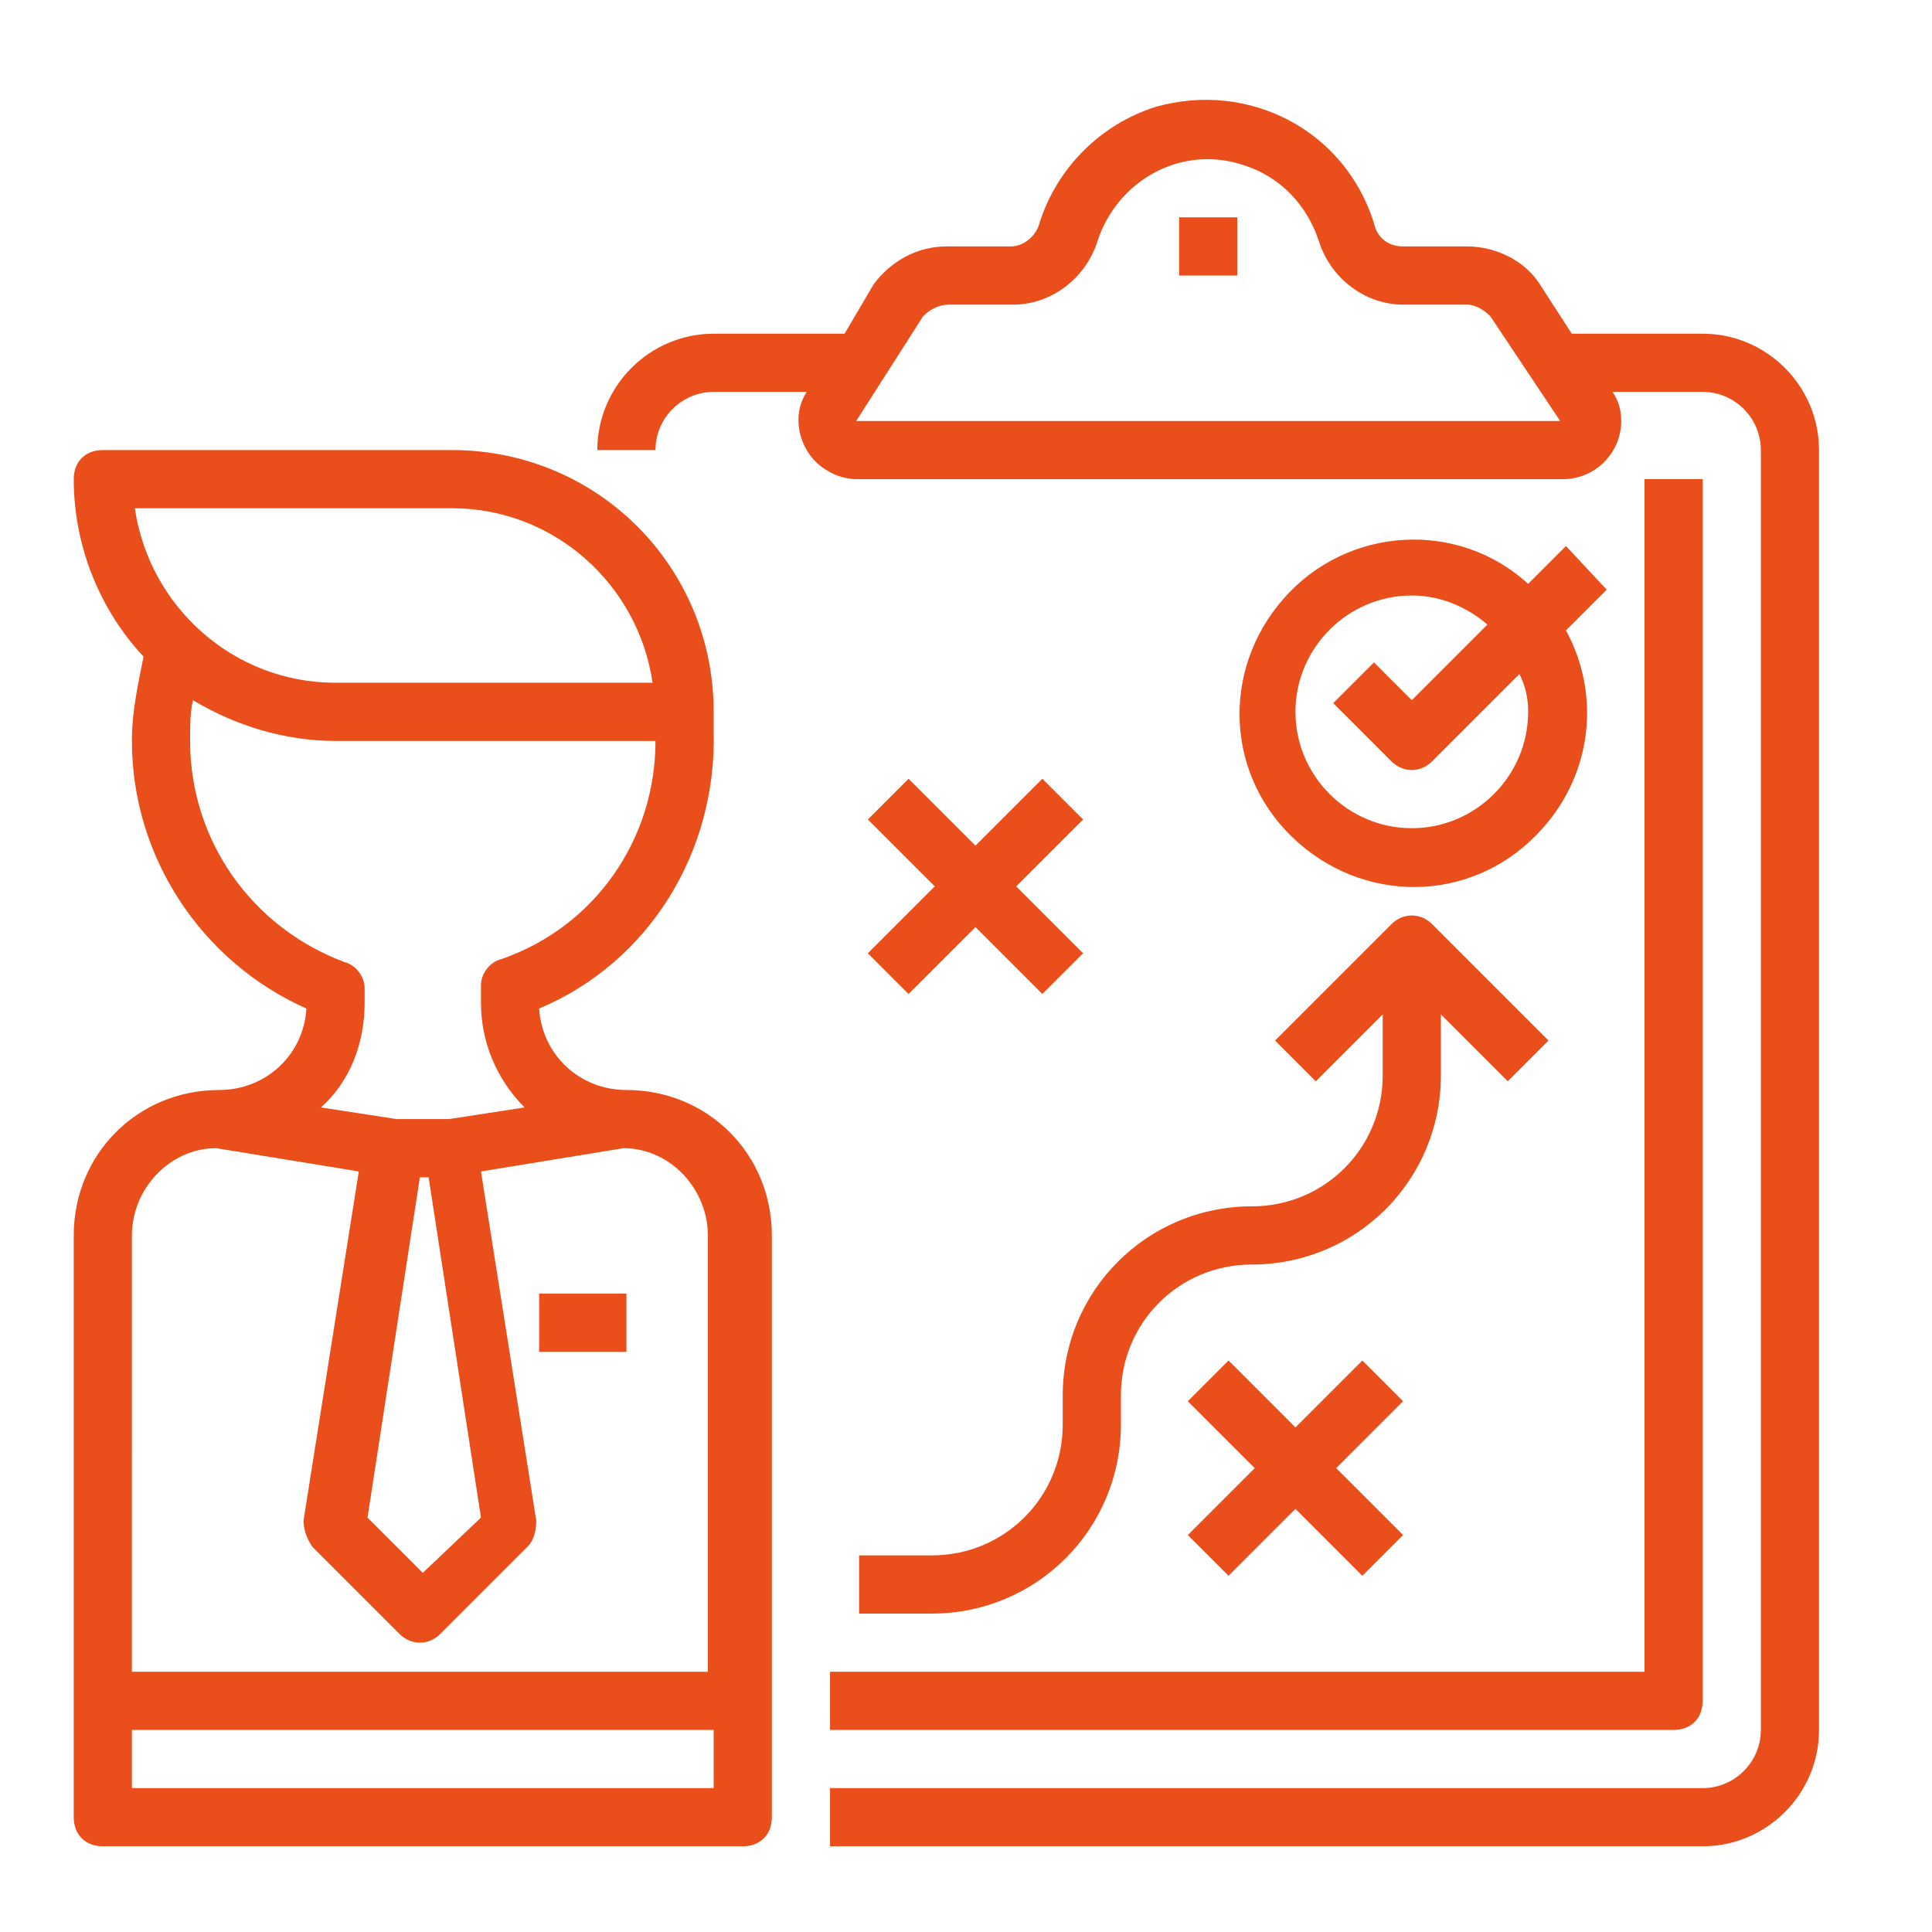
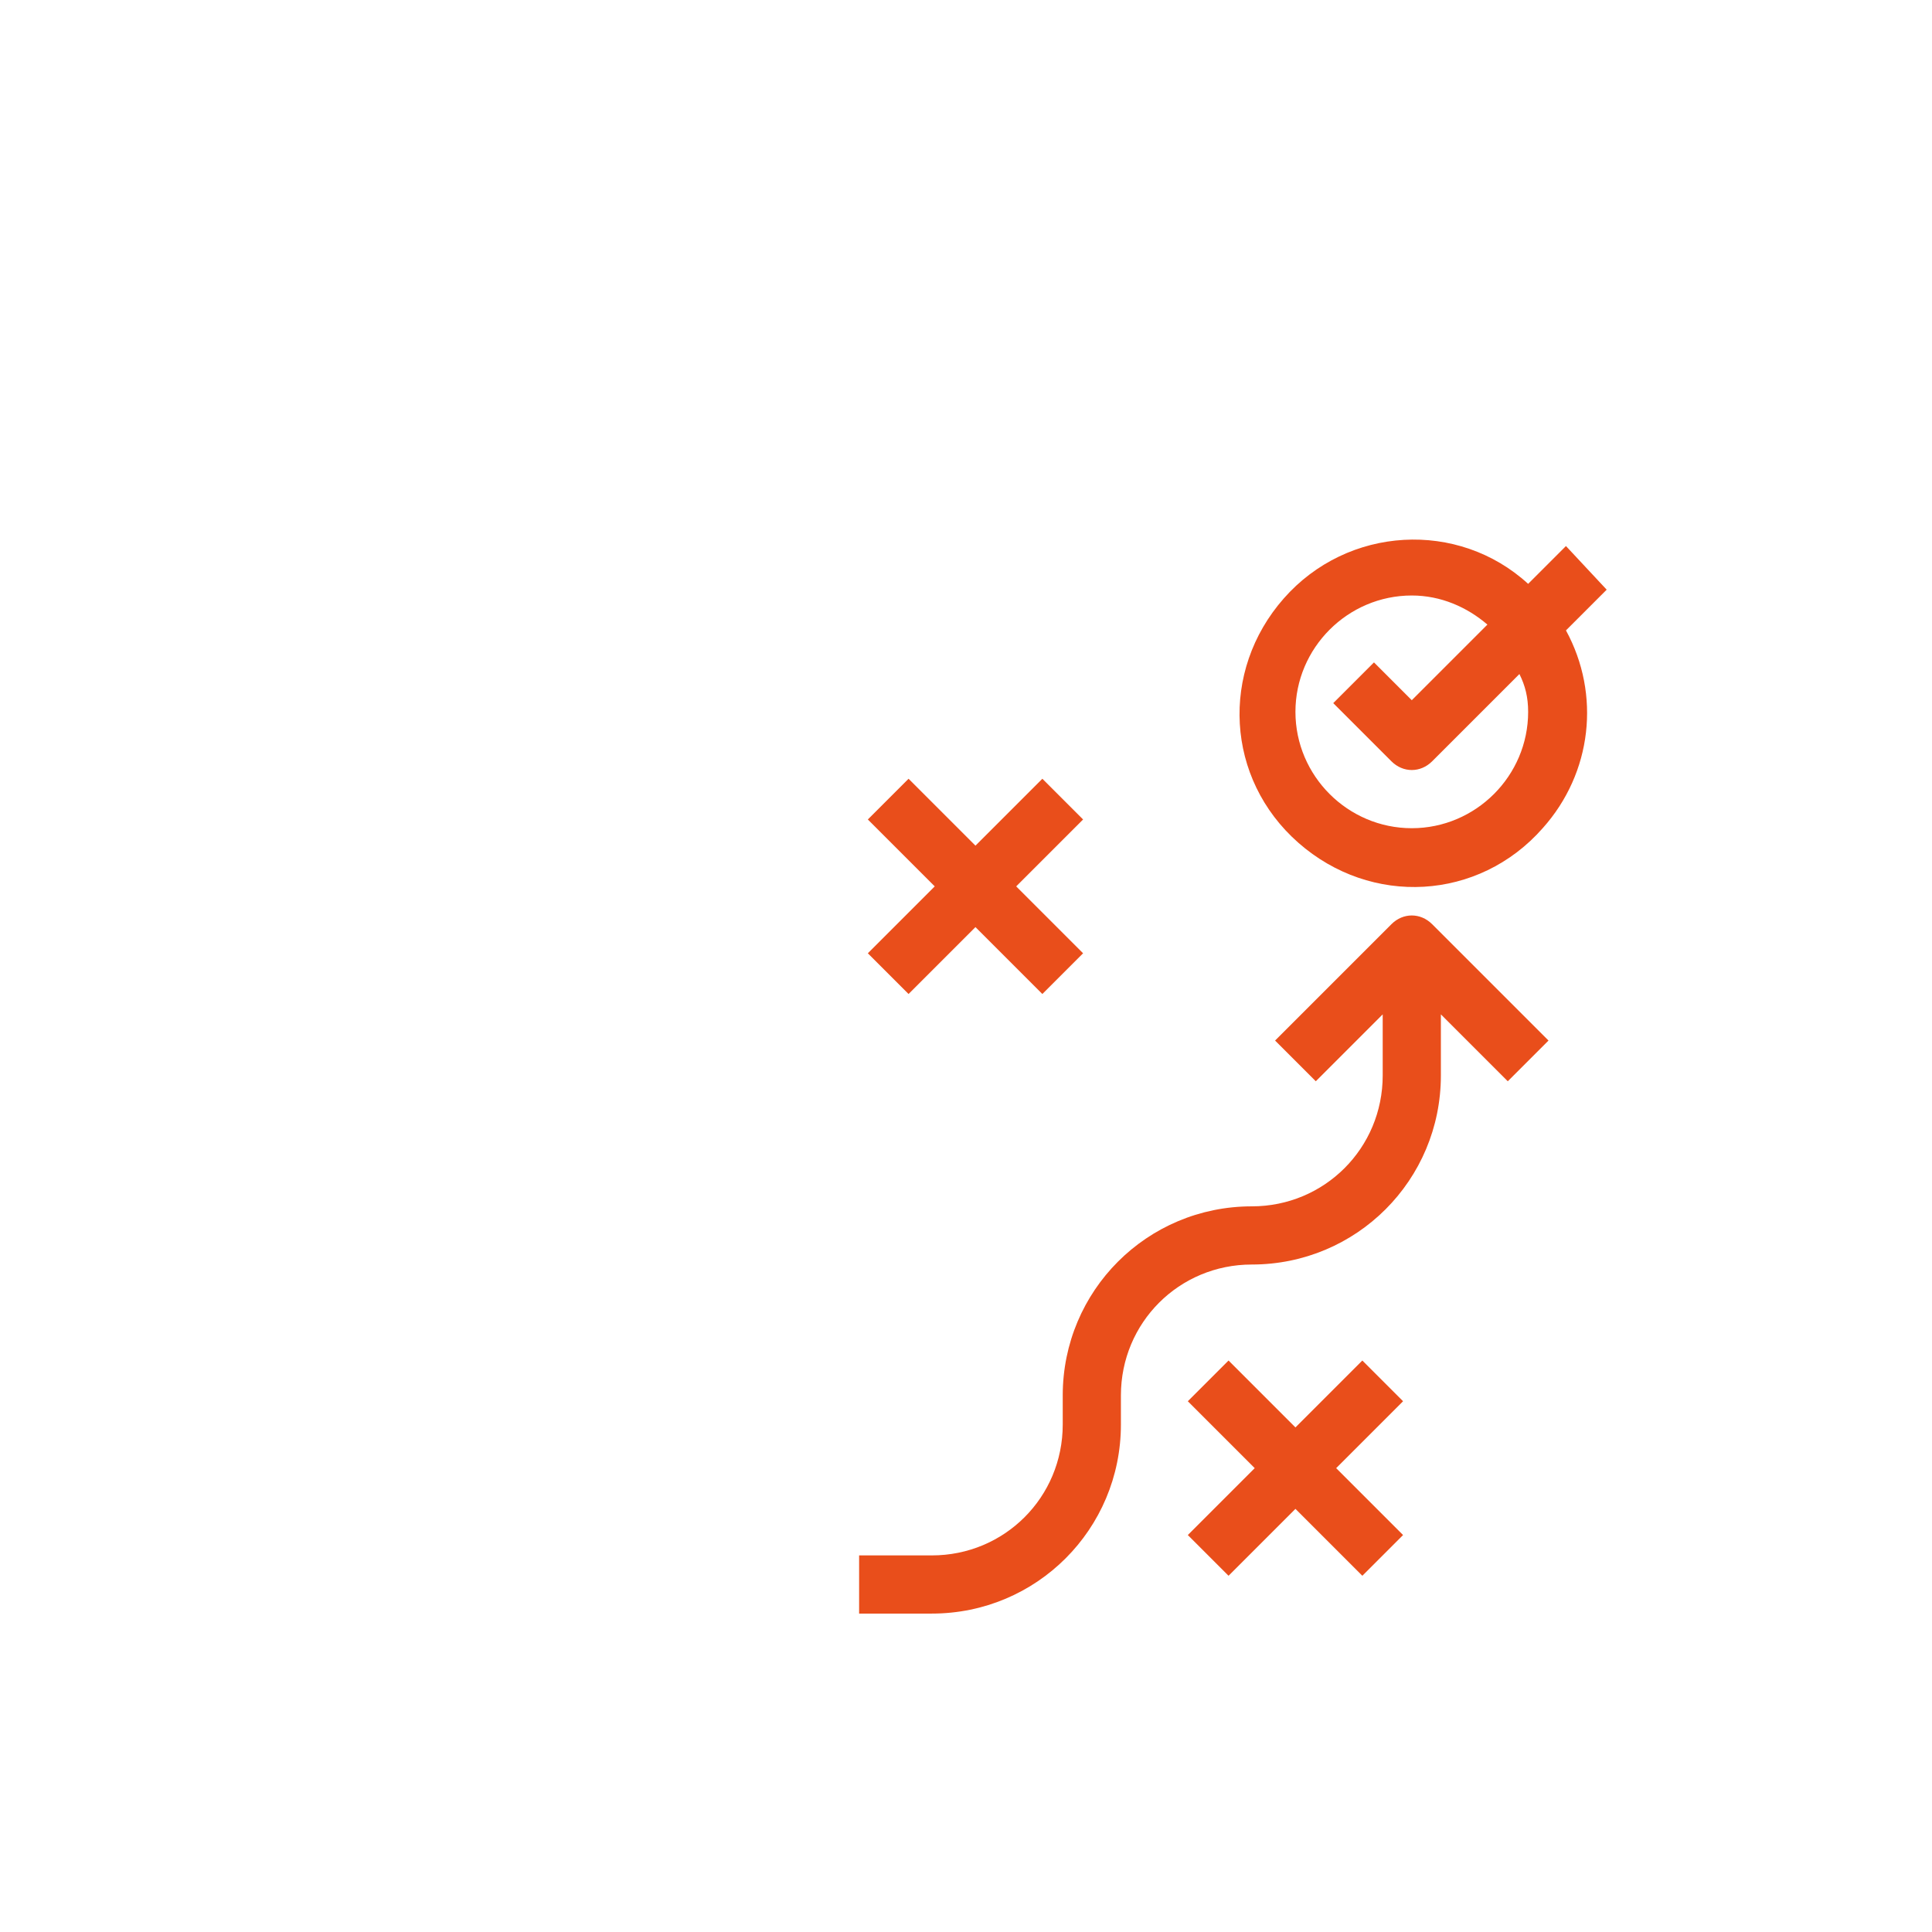
<svg xmlns="http://www.w3.org/2000/svg" viewBox="0 0 500 500">
  <g transform="matrix(0.941, 0, 0, 0.941, 18.933, 25.839)" style="">
    <g>
-       <path d="M152.159,272.318c-12.8,0-23.2-9.6-24-22.4c30.4-12.8,48.8-43.2,48-76c0-1.6,0-4.8,0-5.6c0-40-32-72-72-72h-96 c-4.8,0-8,3.2-8,8c0,18.4,7.2,36,19.2,48.8c-1.6,8-3.2,15.2-3.2,23.2c0,32,19.2,60.8,48,73.6c-0.8,12.8-11.2,22.4-24,22.4 c-22.4,0-40,17.6-40,40v160c0,4.8,3.2,8,8,8h176c4.8,0,8-3.2,8-8v-160C192.159,289.918,174.559,272.318,152.159,272.318z M16.959,112.318h87.2c28,0,51.2,20.8,55.2,48h-87.2C44.159,160.318,20.959,139.518,16.959,112.318z M32.159,176.318 c0-4,0-8,0.8-11.2c12,7.2,25.6,11.2,39.2,11.2h88c0,27.2-16.8,51.2-42.4,60c-3.2,0.8-5.6,4-5.6,7.2v4.8c0,10.4,4,20.8,12,28.8 l-20.8,3.2h-14.4l-20.8-3.2c8-7.2,12-17.6,12-28.8v-4c0-3.2-2.4-6.4-5.6-7.2C48.959,227.518,32.159,203.518,32.159,176.318z M112.159,389.918l-16,15.2l-15.2-15.2l14.4-93.6h2.4L112.159,389.918z M16.159,312.318c0-12.8,10.4-24,23.2-24l39.2,6.4l-15.2,96 c0,2.4,0.8,4.8,2.4,7.2l24,24c3.2,3.2,8,3.2,11.2,0l24-24c1.6-1.6,2.4-4,2.4-7.2l-15.2-96l39.2-6.4c12.8,0,23.2,11.2,23.2,24v120 h-158.4V312.318z M176.159,464.318h-160v-16h160V464.318z" style="fill: rgb(233, 78, 27);" />
-     </g>
+       </g>
  </g>
  <g transform="matrix(0.941, 0, 0, 0.941, 18.933, 25.839)" style="">
    <g>
-       <path d="M448.159,64.318h-36l-8.8-13.6c-4-6.4-12-10.4-20-10.4h-17.6c-4,0-7.2-2.4-8-6.4c-8-25.6-34.4-39.2-60-32 c-15.2,4.8-27.2,16.8-32,32c-0.8,3.2-4,6.4-8,6.4h-17.6c-8,0-15.2,4-20,10.4l-8,13.6h-36c-17.6,0-32,14.4-32,32h16 c0-8.8,7.2-16,16-16h25.6c-4.8,7.2-1.6,17.6,5.6,21.6c2.4,1.6,5.6,2.4,8,2.4h194.4c8.8,0,16-7.2,16-16c0-3.2-0.8-5.6-2.4-8h24.8 c8.8,0,16,7.2,16,16v352c0,8.8-7.2,16-16,16h-240v16h240c17.6,0,32-14.4,32-32v-352C480.159,78.718,465.759,64.318,448.159,64.318 z M215.359,88.318l18.4-28.8c1.6-1.6,4-3.2,7.2-3.2h17.6c10.4,0,20-7.2,23.2-17.6c5.6-16.8,23.2-26.4,40-20.8 c10.4,3.2,17.6,11.2,20.8,20.8c3.2,10.4,12.8,17.6,23.2,17.6h17.6c2.4,0,4.8,1.6,6.4,3.2l19.2,28.8H215.359z" style="fill: rgb(233, 78, 27);" />
-     </g>
+       </g>
  </g>
  <g transform="matrix(0.941, 0, 0, 0.941, 18.933, 25.839)" style="">
    <g>
-       <rect x="304.159" y="32.318" width="16" height="16" style="fill: rgb(233, 78, 27);" />
-     </g>
+       </g>
  </g>
  <g transform="matrix(0.941, 0, 0, 0.941, 18.933, 25.839)" style="">
    <g>
      <polygon points="277.759,197.918 266.559,186.718 248.159,205.118 229.759,186.718 218.559,197.918 236.959,216.318 &#10;&#09;&#09;&#09;218.559,234.718 229.759,245.918 248.159,227.518 266.559,245.918 277.759,234.718 259.359,216.318 &#09;&#09;" style="fill: rgb(233, 78, 27);" />
    </g>
  </g>
  <g transform="matrix(0.941, 0, 0, 0.941, 18.933, 25.839)" style="">
    <g>
      <polygon points="365.759,357.918 354.559,346.718 336.159,365.118 317.759,346.718 306.559,357.918 324.959,376.318 &#10;&#09;&#09;&#09;306.559,394.718 317.759,405.918 336.159,387.518 354.559,405.918 365.759,394.718 347.359,376.318 &#09;&#09;" style="fill: rgb(233, 78, 27);" />
    </g>
  </g>
  <g transform="matrix(0.941, 0, 0, 0.941, 18.933, 25.839)" style="">
    <g>
      <path d="M373.759,226.718c-3.2-3.2-8-3.2-11.2,0l-32,32l11.2,11.2l18.4-18.4v16.8c0,20-16,36-36,36c-28.8,0-52,23.2-52,52v8 c0,20-16,36-36,36h-20v16h20c28.8,0,52-23.2,52-52v-8c0-20,16-36,36-36c28.8,0,52-23.2,52-52v-16.8l18.4,18.4l11.2-11.2 L373.759,226.718z" style="fill: rgb(233, 78, 27);" />
    </g>
  </g>
  <g transform="matrix(0.941, 0, 0, 0.941, 18.933, 25.839)" style="">
    <g>
      <path d="M421.759,134.718l-11.2-12l-10.4,10.4c-19.2-17.6-49.6-16-67.2,4c-17.6,20-16,49.6,4,67.2c20,17.6,49.6,16,67.2-4 c13.6-15.2,16-36.8,6.4-54.4L421.759,134.718z M368.159,200.318c-17.6,0-32-14.4-32-32c0-17.6,14.4-32,32-32c8,0,15.2,3.2,20.8,8 l-20.8,20.8l-10.4-10.4l-11.2,11.2l16,16c3.2,3.2,8,3.2,11.2,0l24-24c1.6,3.2,2.4,6.4,2.4,10.4 C400.159,185.918,385.759,200.318,368.159,200.318z" style="fill: rgb(233, 78, 27);" />
    </g>
  </g>
  <g transform="matrix(0.941, 0, 0, 0.941, 18.933, 25.839)" style="">
    <g>
-       <rect x="128.159" y="328.318" width="24" height="16" style="fill: rgb(233, 78, 27);" />
-     </g>
+       </g>
  </g>
  <g transform="matrix(0.941, 0, 0, 0.941, 18.933, 25.839)" style="">
    <g>
-       <path d="M432.159,104.318v328h-224v16h232c4.8,0,8-3.2,8-8v-336H432.159z" style="fill: rgb(233, 78, 27);" />
-     </g>
+       </g>
  </g>
  <g transform="matrix(0.941, 0, 0, 0.941, 18.933, 25.839)" style="" />
  <g transform="matrix(0.941, 0, 0, 0.941, 18.933, 25.839)" style="" />
  <g transform="matrix(0.941, 0, 0, 0.941, 18.933, 25.839)" style="" />
  <g transform="matrix(0.941, 0, 0, 0.941, 18.933, 25.839)" style="" />
  <g transform="matrix(0.941, 0, 0, 0.941, 18.933, 25.839)" style="" />
  <g transform="matrix(0.941, 0, 0, 0.941, 18.933, 25.839)" style="" />
  <g transform="matrix(0.941, 0, 0, 0.941, 18.933, 25.839)" style="" />
  <g transform="matrix(0.941, 0, 0, 0.941, 18.933, 25.839)" style="" />
  <g transform="matrix(0.941, 0, 0, 0.941, 18.933, 25.839)" style="" />
  <g transform="matrix(0.941, 0, 0, 0.941, 18.933, 25.839)" style="" />
  <g transform="matrix(0.941, 0, 0, 0.941, 18.933, 25.839)" style="" />
  <g transform="matrix(0.941, 0, 0, 0.941, 18.933, 25.839)" style="" />
  <g transform="matrix(0.941, 0, 0, 0.941, 18.933, 25.839)" style="" />
  <g transform="matrix(0.941, 0, 0, 0.941, 18.933, 25.839)" style="" />
  <g transform="matrix(0.941, 0, 0, 0.941, 18.933, 25.839)" style="" />
</svg>